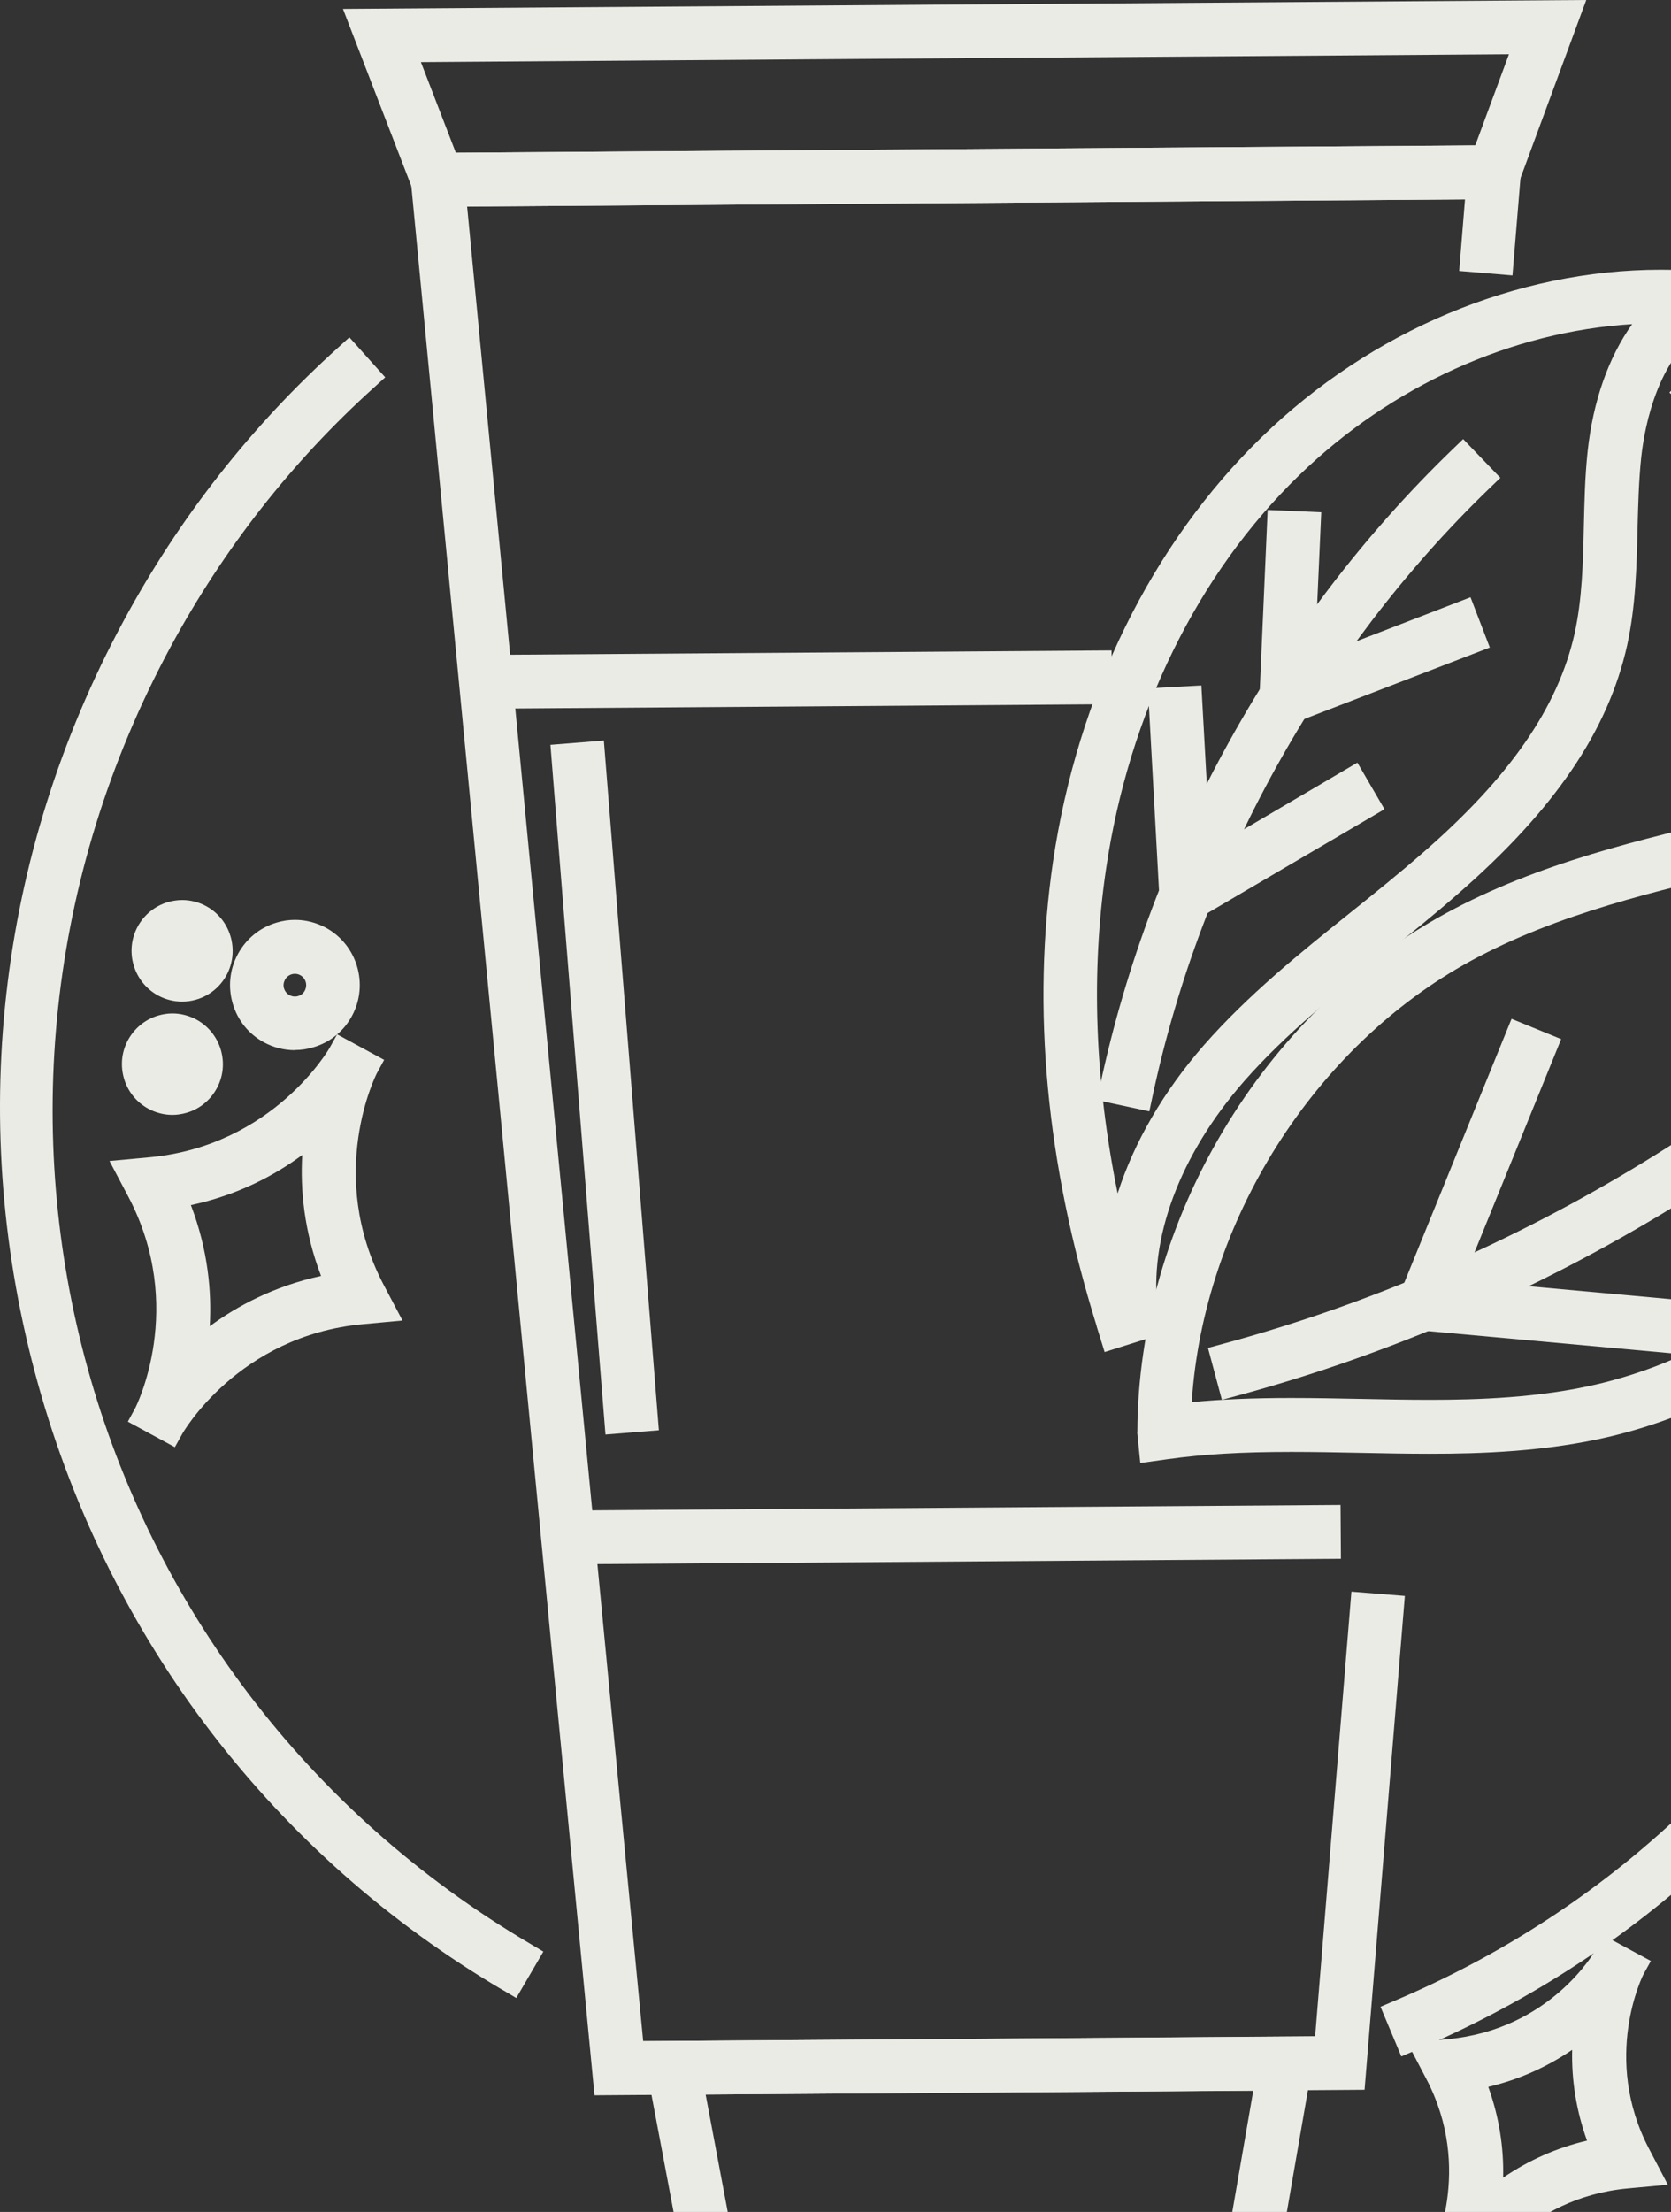
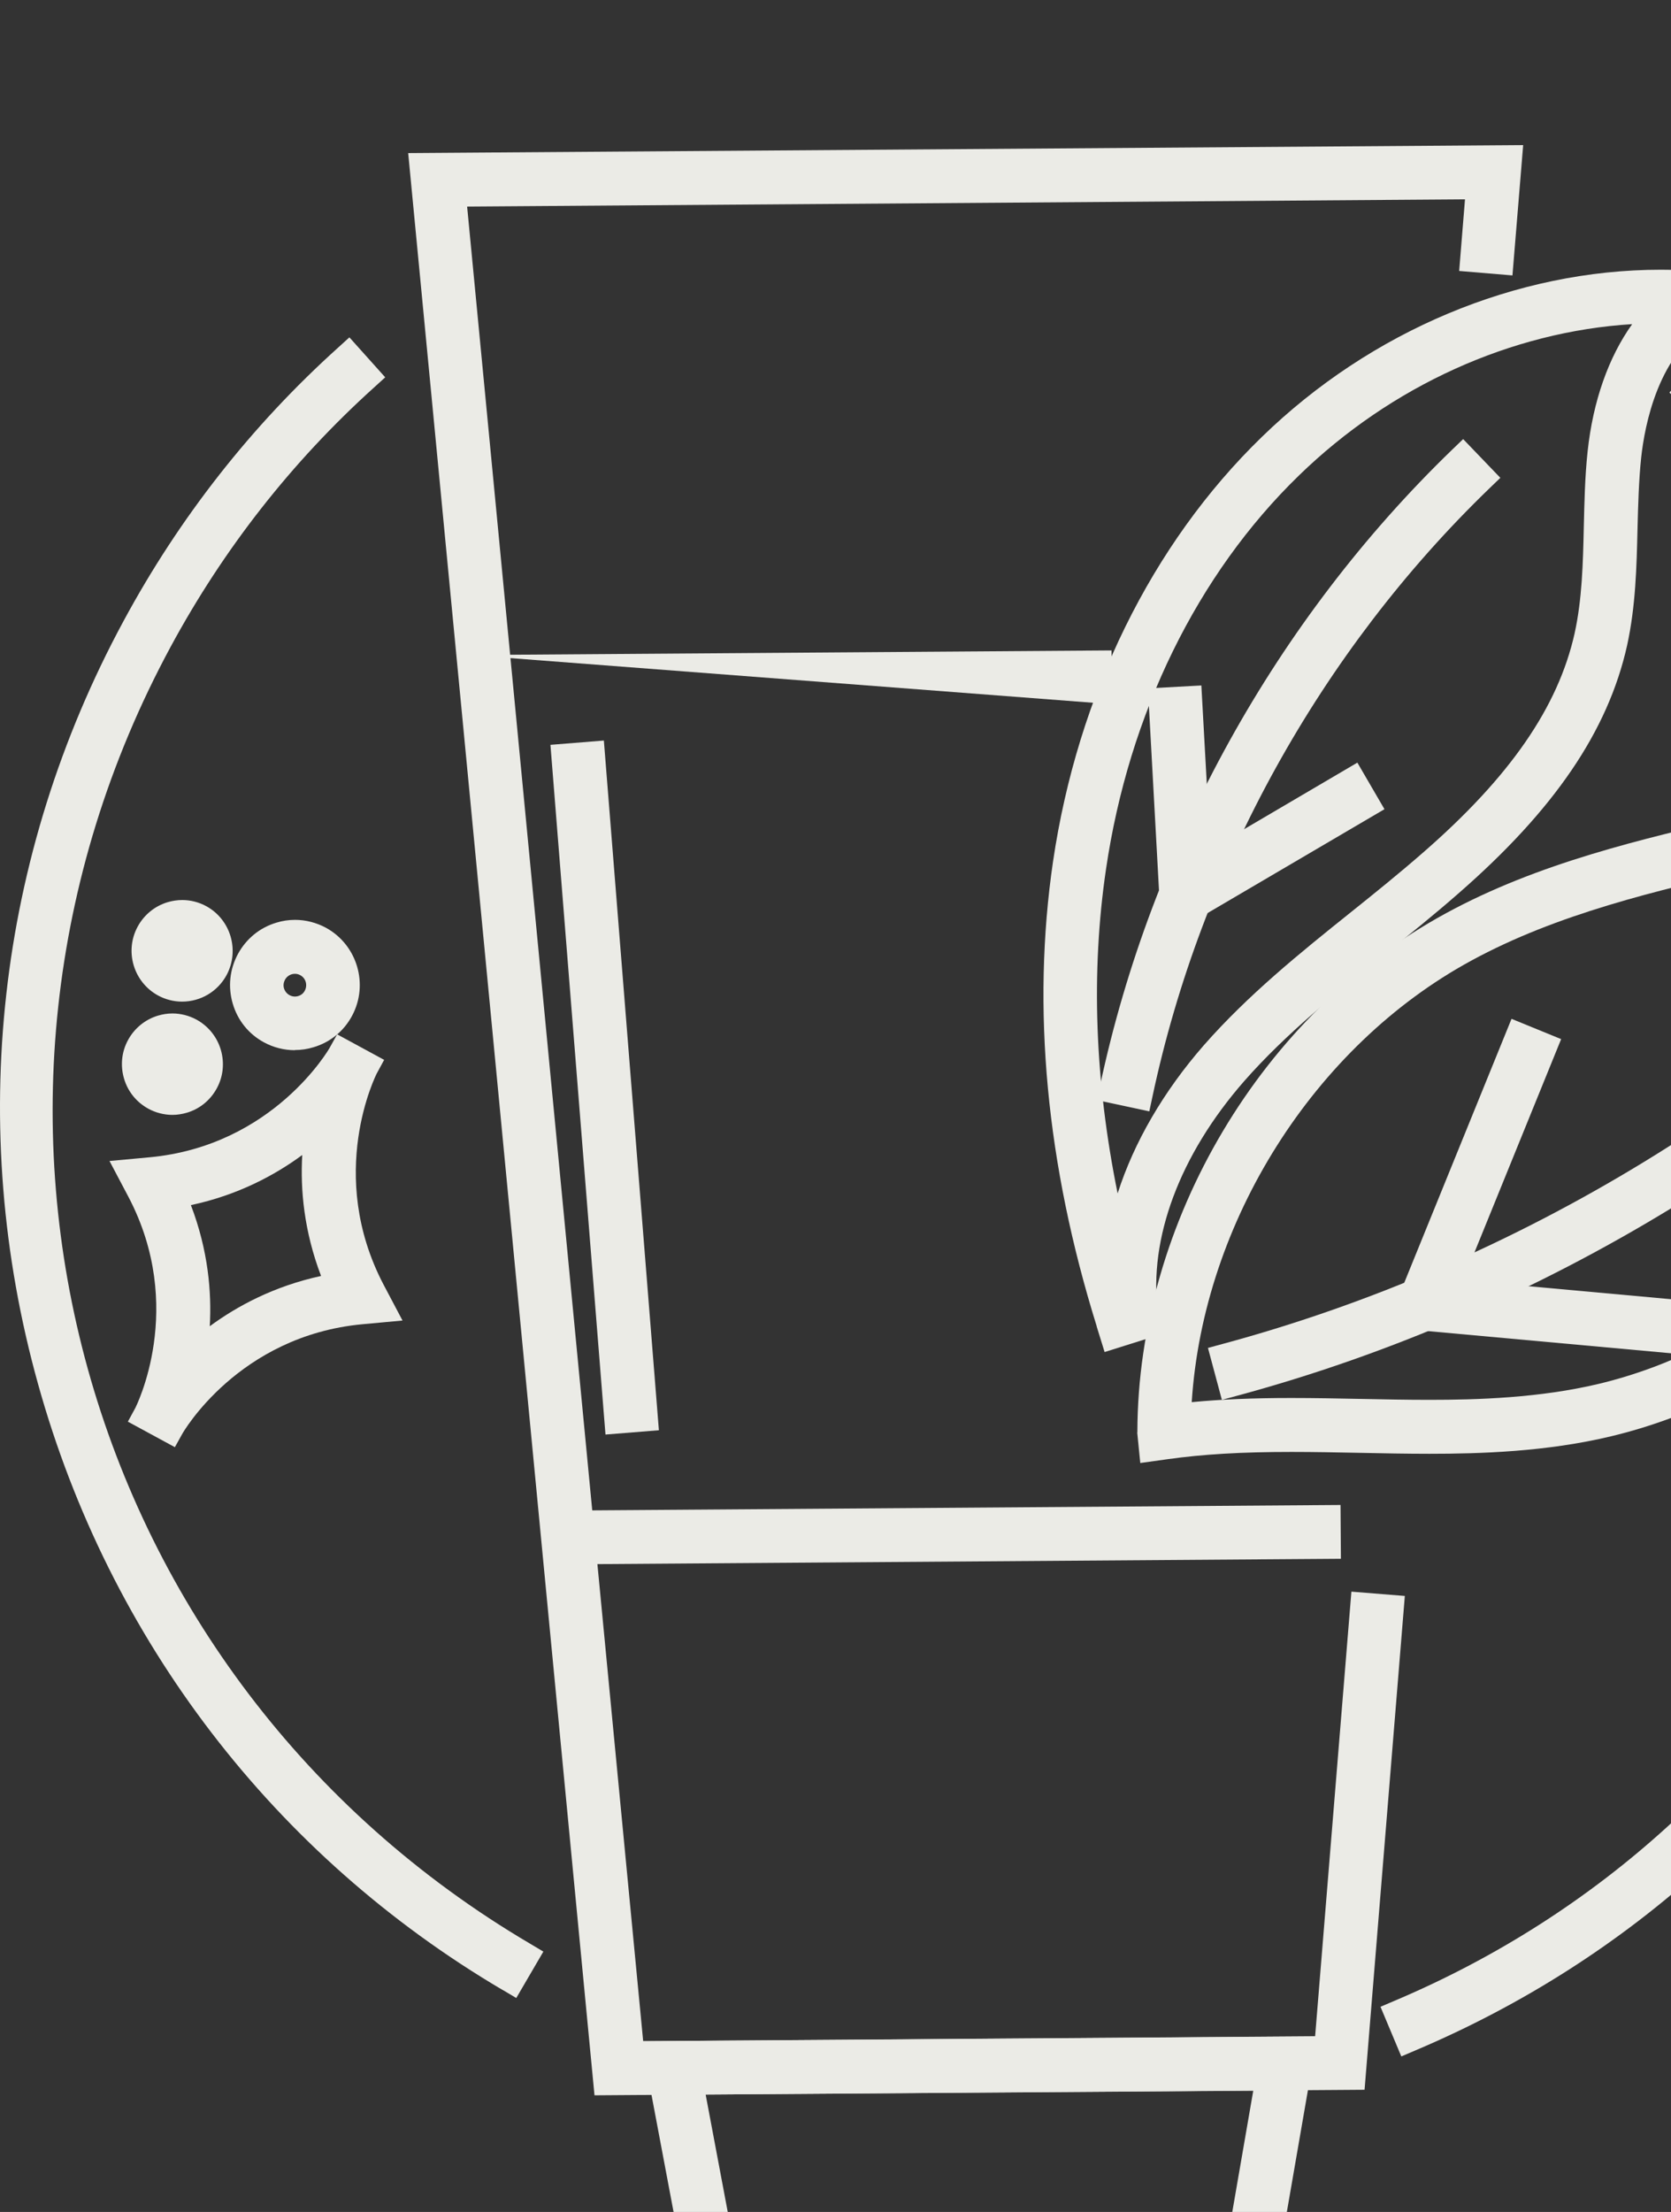
<svg xmlns="http://www.w3.org/2000/svg" width="328" height="434" viewBox="0 0 328 434" fill="none">
  <rect x="0" y="0" width="328" height="434" fill="#333333" stroke="none" />
  <path d="M80.122 30.035L298.982 28.467L296.878 54.039L286.421 53.164L287.563 39.112L91.692 40.529L126.25 400.498L258.143 399.563L265.265 312.292L275.753 313.137L267.849 410.027L116.694 411.113L80.122 30.035Z" fill="#EBEBE6" />
  <path d="M125.86 400.498L258.564 399.533L246.724 467.896L213.157 468.137L212.225 464.006C210.993 458.578 207.898 454.658 202.729 452.004C199.664 450.436 196.208 449.622 192.753 449.622C189.297 449.622 185.631 450.496 182.505 452.155C177.367 454.869 174.301 458.819 173.159 464.277L172.288 468.409L138.751 468.65L125.89 400.468L125.86 400.498ZM147.406 458.095L164.024 457.975C166.458 451.461 171.086 446.274 177.577 442.836C182.235 440.394 187.464 439.097 192.722 439.097C197.981 439.097 202.91 440.334 207.447 442.625C213.968 445.943 218.656 451.069 221.181 457.552L237.829 457.432L246.002 410.208L138.511 410.962L147.376 458.065L147.406 458.095Z" fill="#EBEBE6" />
  <path d="M136.708 458.156L164.024 457.944C166.458 451.431 171.086 446.244 177.577 442.806C182.235 440.364 187.464 439.067 192.722 439.067C197.981 439.067 202.91 440.303 207.447 442.595C213.968 445.912 218.656 451.039 221.181 457.522L248.527 457.311L242.997 489.276L142.718 490L136.738 458.125L136.708 458.156ZM151.433 479.446L234.162 478.842L236.026 468.016L213.127 468.167L212.195 464.036C210.963 458.608 207.868 454.688 202.699 452.034C199.634 450.466 196.178 449.652 192.722 449.652C189.267 449.652 185.6 450.526 182.475 452.185C177.337 454.899 174.271 458.849 173.129 464.307L172.258 468.439L149.419 468.589L151.463 479.385L151.433 479.446Z" fill="#EBEBE6" />
-   <path d="M67.321 1.749L311.363 0L296.938 39.052L82.316 40.59L67.321 1.749ZM89.498 29.975L289.576 28.527L296.187 10.645L82.617 12.183L89.468 29.945L89.498 29.975Z" fill="#EBEBE6" />
-   <path d="M218.182 127.617L92.302 128.521L92.377 139.075L218.257 138.171L218.182 127.617Z" fill="#EBEBE6" />
+   <path d="M218.182 127.617L92.302 128.521L218.257 138.171L218.182 127.617Z" fill="#EBEBE6" />
  <path d="M263.131 295.287L108.433 296.398L108.509 306.952L263.206 305.841L263.131 295.287Z" fill="#EBEBE6" />
  <path d="M223.254 281.051V280.9C223.374 239.678 247.715 198.817 283.776 179.215C301.927 169.324 322.151 164.65 341.684 160.097C347.334 158.77 352.893 157.503 358.362 156.086C377.865 151.08 405.662 142.064 421.829 121.467L428.741 112.662L434 115.346L431.025 126.171C421.89 159.313 412.273 191.398 394.964 219.594C374.86 252.343 346.913 274.447 316.261 281.805C303.58 284.851 290.538 285.243 280.591 285.243C276.053 285.243 271.576 285.152 267.098 285.062C262.44 284.971 257.993 284.881 253.515 284.881C243.628 284.881 236.146 285.333 229.234 286.298L223.825 287.052L223.224 281.051H223.254ZM415.549 142.244C398.089 155.634 376.513 162.328 360.977 166.309C355.357 167.756 349.708 169.053 344.058 170.38C325.186 174.752 305.683 179.276 288.765 188.503C257.903 205.27 236.206 239.738 233.922 275.11C239.632 274.568 245.942 274.296 253.455 274.296C258.023 274.296 262.59 274.387 267.098 274.477C271.606 274.568 276.083 274.658 280.561 274.658C289.937 274.658 302.197 274.296 313.827 271.522C341.744 264.827 367.408 244.412 386.009 214.045C398.871 193.087 407.405 169.927 415.519 142.275L415.549 142.244Z" fill="#EBEBE6" />
  <path d="M215.261 260.183C205.374 228.46 202.489 197.791 206.696 169.053C211.534 136.274 226.079 106.691 247.655 85.763C269.112 64.895 297.69 52.923 325.998 52.923C328.732 52.923 331.497 53.044 334.171 53.255L351.901 54.763L336.215 63.176C325.457 68.936 322.812 83.682 322.151 89.743C321.67 94.297 321.55 99.092 321.43 103.705C321.25 111.214 321.069 118.934 319.386 126.624C315.63 143.451 305.082 158.921 286.21 175.355C281.462 179.517 276.534 183.467 271.786 187.267C262.2 194.957 252.313 202.918 244.229 212.115C231.578 226.56 225.418 243.055 227.281 257.409L227.852 261.812L216.823 265.28L215.261 260.244V260.183ZM320.408 63.598C296.668 65.046 273.078 75.691 254.958 93.302C235.034 112.632 221.571 140.073 217.094 170.561C214.119 190.765 214.9 212.115 219.378 234.159C222.593 224.117 228.393 214.136 236.296 205.089C244.981 195.198 255.228 186.935 265.175 178.974C269.622 175.416 274.641 171.375 279.269 167.334C296.368 152.467 305.834 138.777 309.079 124.272C310.551 117.607 310.732 110.4 310.882 103.434C311.002 98.609 311.092 93.603 311.633 88.567C312.685 78.737 315.72 70.112 320.378 63.598H320.408Z" fill="#EBEBE6" />
  <path d="M237.138 264.465L240.022 263.681C297.9 248.061 352.052 214.98 392.47 170.561L394.483 168.329L402.236 175.446L400.223 177.677C358.482 223.574 302.558 257.741 242.757 273.874L239.842 274.658L237.107 264.465H237.138Z" fill="#EBEBE6" />
  <path d="M215.321 215.855L215.952 212.899C225.989 165.856 250.51 121.588 285.038 88.236L287.202 86.155L294.504 93.754L292.341 95.835C259.285 127.74 235.815 170.108 226.229 215.101L225.598 218.056L215.321 215.855Z" fill="#EBEBE6" />
-   <path d="M248.827 100.057L259.345 100.509L258.083 128.976L288.645 117.185L292.431 127.046L246.874 144.597L248.827 100.057Z" fill="#EBEBE6" />
  <path d="M225.328 135.067L235.815 134.494L237.588 166.58L266.437 149.633L271.756 158.77L228.032 184.432L225.328 135.067Z" fill="#EBEBE6" />
  <path d="M346.823 177.316L356.86 180.452L344.9 218.87L382.583 215.432L383.545 225.957L330.145 230.812L346.823 177.316Z" fill="#EBEBE6" />
  <path d="M272.087 260.425L296.698 199.902L306.435 203.883L287.202 251.197L333.57 255.419L332.639 265.943L272.087 260.425Z" fill="#EBEBE6" />
  <path d="M98.724 390.486C53.888 364.1 21.463 321.852 7.46 271.522C-6.604 221.071 -0.654 167.937 24.228 121.889C35.196 101.564 49.38 83.501 66.359 68.212L68.583 66.192L75.615 74.032L73.391 76.053C57.314 90.558 43.881 107.686 33.483 126.925C-15.439 217.513 15.543 329.27 104.073 381.379L106.657 382.917L101.338 392.024L98.754 390.486H98.724Z" fill="#EBEBE6" />
  <path d="M270.975 393.743L273.739 392.567C313.707 375.65 345.801 346.429 366.506 308.071C378.677 285.514 386.099 261.239 388.563 235.908L388.864 232.892L399.321 233.918L399.021 236.933C396.437 263.651 388.623 289.284 375.762 313.107C353.885 353.606 320.048 384.425 277.826 402.307L275.062 403.483L270.975 393.743Z" fill="#EBEBE6" />
  <path d="M374.379 143.33C364.042 118.844 349.077 97.222 329.874 79.098L327.68 77.018L334.893 69.328L337.086 71.379C357.371 90.527 373.177 113.325 384.086 139.199L385.258 141.973L375.581 146.074L374.409 143.3L374.379 143.33Z" fill="#EBEBE6" />
  <path d="M25.099 278.94L26.542 276.287C26.632 276.106 36.639 256.535 25.189 234.792L21.493 227.796L29.337 227.072C53.708 224.811 64.646 205.722 64.736 205.541L66.179 202.948L75.404 207.954L73.962 210.607C73.872 210.788 63.895 230.359 75.314 252.102L79.01 259.098L71.167 259.822C46.766 262.083 35.858 281.172 35.767 281.353L34.325 283.946L25.099 278.94ZM37.48 236.481C40.846 245.286 41.567 253.489 41.176 260.214C46.586 256.233 53.828 252.343 63.023 250.353C59.658 241.547 58.937 233.345 59.327 226.62C53.918 230.601 46.676 234.491 37.48 236.451V236.481Z" fill="#EBEBE6" />
-   <path d="M279.629 444.736L281.072 442.083C281.072 442.083 289.366 425.738 279.93 407.826L276.264 400.83L284.107 400.106C304.301 398.236 312.986 383.008 313.346 382.344L314.789 379.751L324.044 384.757L322.572 387.41C322.572 387.41 314.278 403.725 323.714 421.667L327.38 428.663L319.537 429.387C299.523 431.227 290.628 446.546 290.267 447.179L288.825 449.742L279.629 444.736ZM292.13 409.454C294.204 415.214 295.196 421.215 295.045 427.276C300.034 423.869 305.593 421.396 311.513 420.009C309.44 414.249 308.448 408.248 308.598 402.187C303.61 405.594 298.05 408.067 292.13 409.454Z" fill="#EBEBE6" />
  <path d="M57.855 206.054C55.751 206.054 53.648 205.511 51.815 204.516C48.809 202.888 46.646 200.204 45.684 196.917C44.722 193.63 45.083 190.192 46.706 187.176C48.329 184.191 51.003 181.99 54.279 181.025C55.451 180.663 56.683 180.482 57.915 180.482C60.018 180.482 62.092 181.025 63.955 182.02C70.115 185.367 72.429 193.147 69.094 199.329C67.471 202.345 64.796 204.516 61.521 205.481C60.349 205.843 59.117 206.024 57.885 206.024L57.855 206.054ZM57.885 191.067C57.073 191.067 56.322 191.519 55.931 192.243C55.661 192.785 55.571 193.358 55.751 193.931C55.931 194.504 56.292 194.957 56.833 195.258C57.163 195.439 57.524 195.53 57.885 195.53C58.095 195.53 58.306 195.499 58.516 195.439C59.117 195.258 59.568 194.896 59.838 194.353C60.409 193.268 60.018 191.911 58.937 191.338C58.606 191.157 58.275 191.067 57.885 191.067Z" fill="#EBEBE6" />
  <path d="M33.844 218.749C32.221 218.749 30.569 218.327 29.126 217.543C26.812 216.277 25.099 214.196 24.348 211.633C23.597 209.069 23.867 206.386 25.129 204.064C26.392 201.742 28.495 200.023 31.019 199.269C31.951 198.997 32.883 198.847 33.844 198.847C35.467 198.847 37.12 199.269 38.562 200.053C40.876 201.319 42.589 203.43 43.34 205.963C44.092 208.527 43.821 211.211 42.559 213.533C41.297 215.855 39.223 217.573 36.669 218.327C35.737 218.599 34.776 218.749 33.844 218.749Z" fill="#EBEBE6" />
  <path d="M35.737 196.525C34.084 196.525 32.462 196.103 31.019 195.318C26.211 192.695 24.408 186.634 27.023 181.809C28.285 179.487 30.388 177.768 32.913 177.014C33.844 176.743 34.806 176.592 35.767 176.592C37.42 176.592 39.043 177.014 40.485 177.798C45.294 180.422 47.066 186.483 44.482 191.308C42.739 194.534 39.404 196.525 35.737 196.525Z" fill="#EBEBE6" />
  <path d="M293.663 489.879C291.049 489.879 288.464 489.216 286.12 487.949C282.394 485.929 279.689 482.552 278.487 478.48C277.285 474.409 277.736 470.097 279.749 466.388C281.763 462.649 285.099 459.935 289.155 458.729C290.628 458.276 292.16 458.065 293.693 458.065C296.307 458.065 298.922 458.729 301.236 459.995C304.962 462.015 307.667 465.393 308.869 469.464C310.071 473.535 309.62 477.847 307.607 481.556C305.593 485.296 302.227 488.01 298.171 489.216C296.698 489.668 295.165 489.879 293.633 489.879H293.663ZM293.693 468.589C293.182 468.589 292.671 468.65 292.16 468.801C290.778 469.223 289.666 470.127 288.975 471.394C288.284 472.66 288.134 474.108 288.554 475.465C288.945 476.822 289.877 477.968 291.139 478.631C291.92 479.053 292.792 479.265 293.663 479.265C294.174 479.265 294.685 479.204 295.196 479.053C296.548 478.661 297.69 477.727 298.351 476.46C299.763 473.867 298.772 470.61 296.217 469.223C295.436 468.801 294.564 468.559 293.693 468.559V468.589Z" fill="#EBEBE6" />
  <path d="M314.338 461.443C312.595 461.443 310.882 460.99 309.349 460.176C306.885 458.849 305.082 456.618 304.301 453.934C303.52 451.25 303.79 448.385 305.142 445.912C306.465 443.44 308.688 441.63 311.363 440.846C312.355 440.545 313.346 440.394 314.368 440.394C316.111 440.394 317.824 440.846 319.356 441.66C321.821 442.987 323.624 445.219 324.405 447.903C325.216 450.586 324.916 453.451 323.563 455.924C322.241 458.397 320.017 460.206 317.343 460.99C316.351 461.292 315.36 461.443 314.338 461.443Z" fill="#EBEBE6" />
  <path d="M271.846 470.61C269.803 470.61 267.759 470.097 265.956 469.102C263.041 467.534 260.938 464.88 259.976 461.714C259.044 458.517 259.375 455.17 260.968 452.245C262.56 449.32 265.175 447.179 268.33 446.244C269.502 445.912 270.674 445.731 271.876 445.731C273.92 445.731 275.963 446.244 277.766 447.239C280.681 448.807 282.785 451.461 283.746 454.627C284.708 457.794 284.347 461.171 282.755 464.096C281.162 467.021 278.547 469.162 275.362 470.097C274.22 470.429 273.018 470.61 271.816 470.61H271.846ZM271.846 456.256C271.666 456.256 271.486 456.256 271.275 456.346C270.794 456.497 270.404 456.799 270.163 457.251C269.923 457.703 269.863 458.216 270.013 458.698C270.163 459.181 270.494 459.573 270.915 459.814C271.185 459.965 271.486 460.055 271.816 460.055C271.996 460.055 272.177 460.055 272.387 459.965C272.868 459.814 273.259 459.513 273.499 459.06C273.739 458.608 273.799 458.125 273.649 457.613C273.499 457.13 273.198 456.738 272.748 456.497C272.447 456.346 272.147 456.256 271.846 456.256Z" fill="#EBEBE6" />
  <path d="M118.531 145.299L108.046 146.142L118.849 281.469L129.333 280.626L118.531 145.299Z" fill="#EBEBE6" />
</svg>